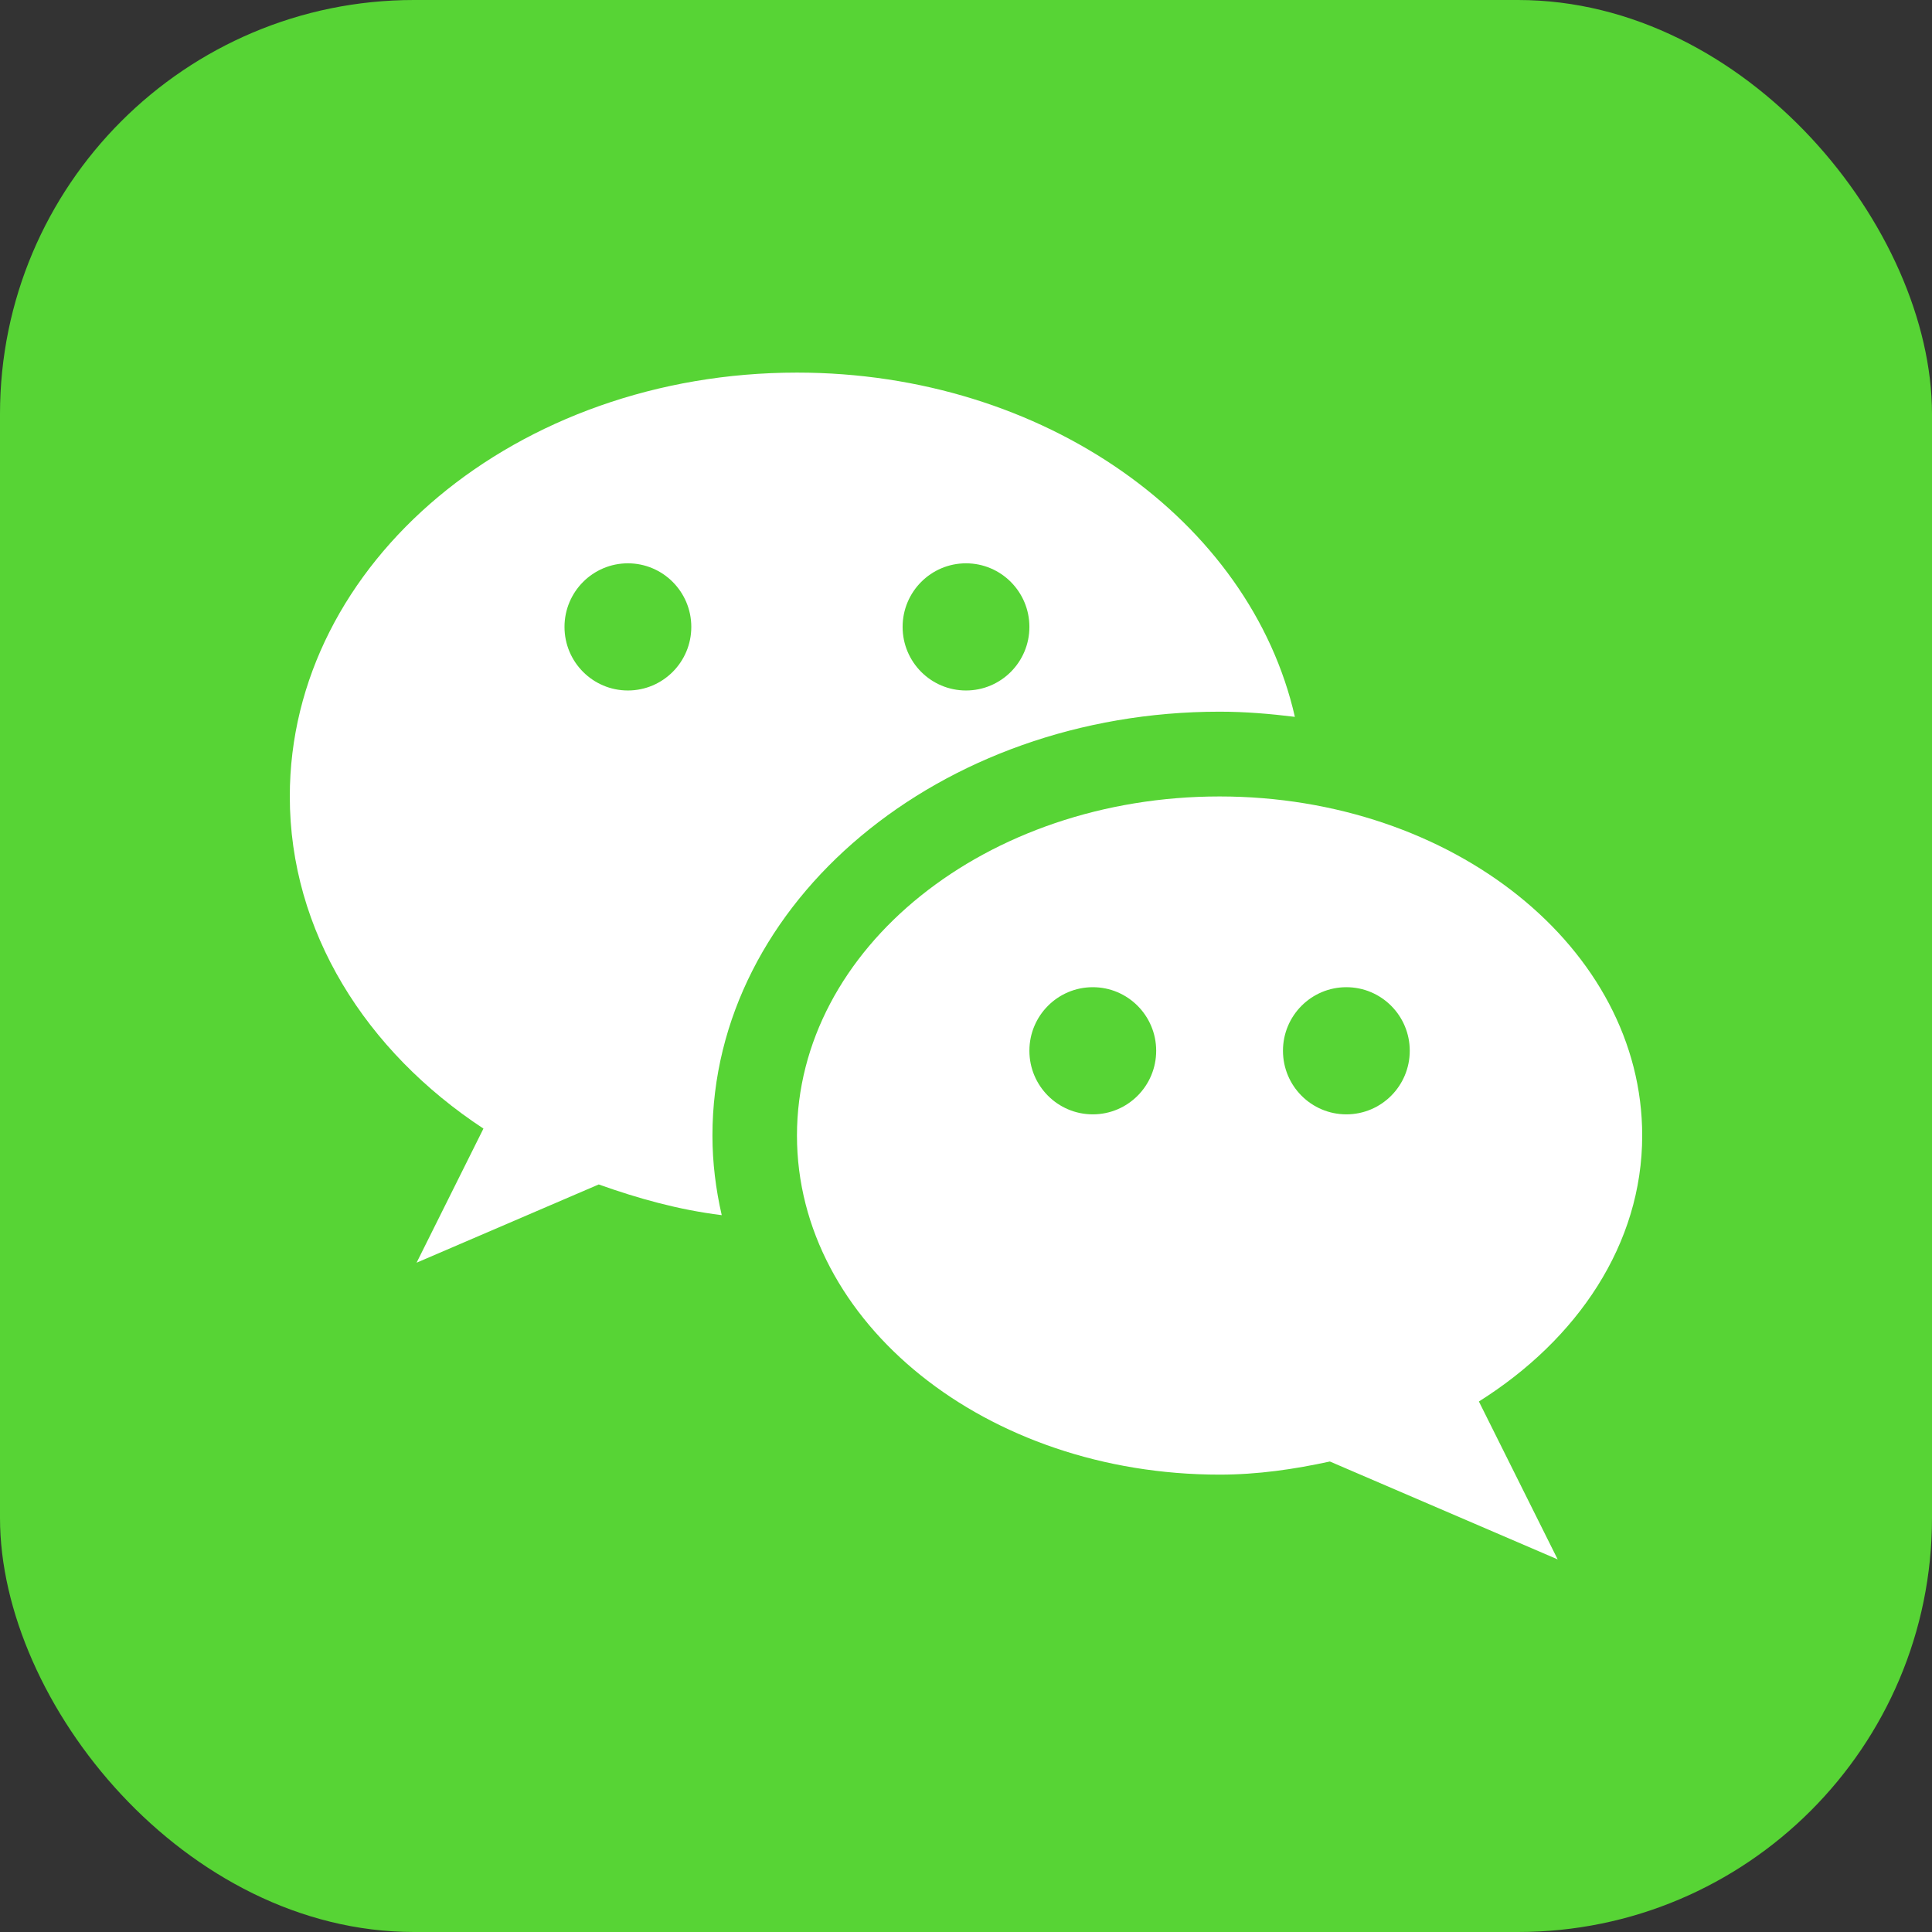
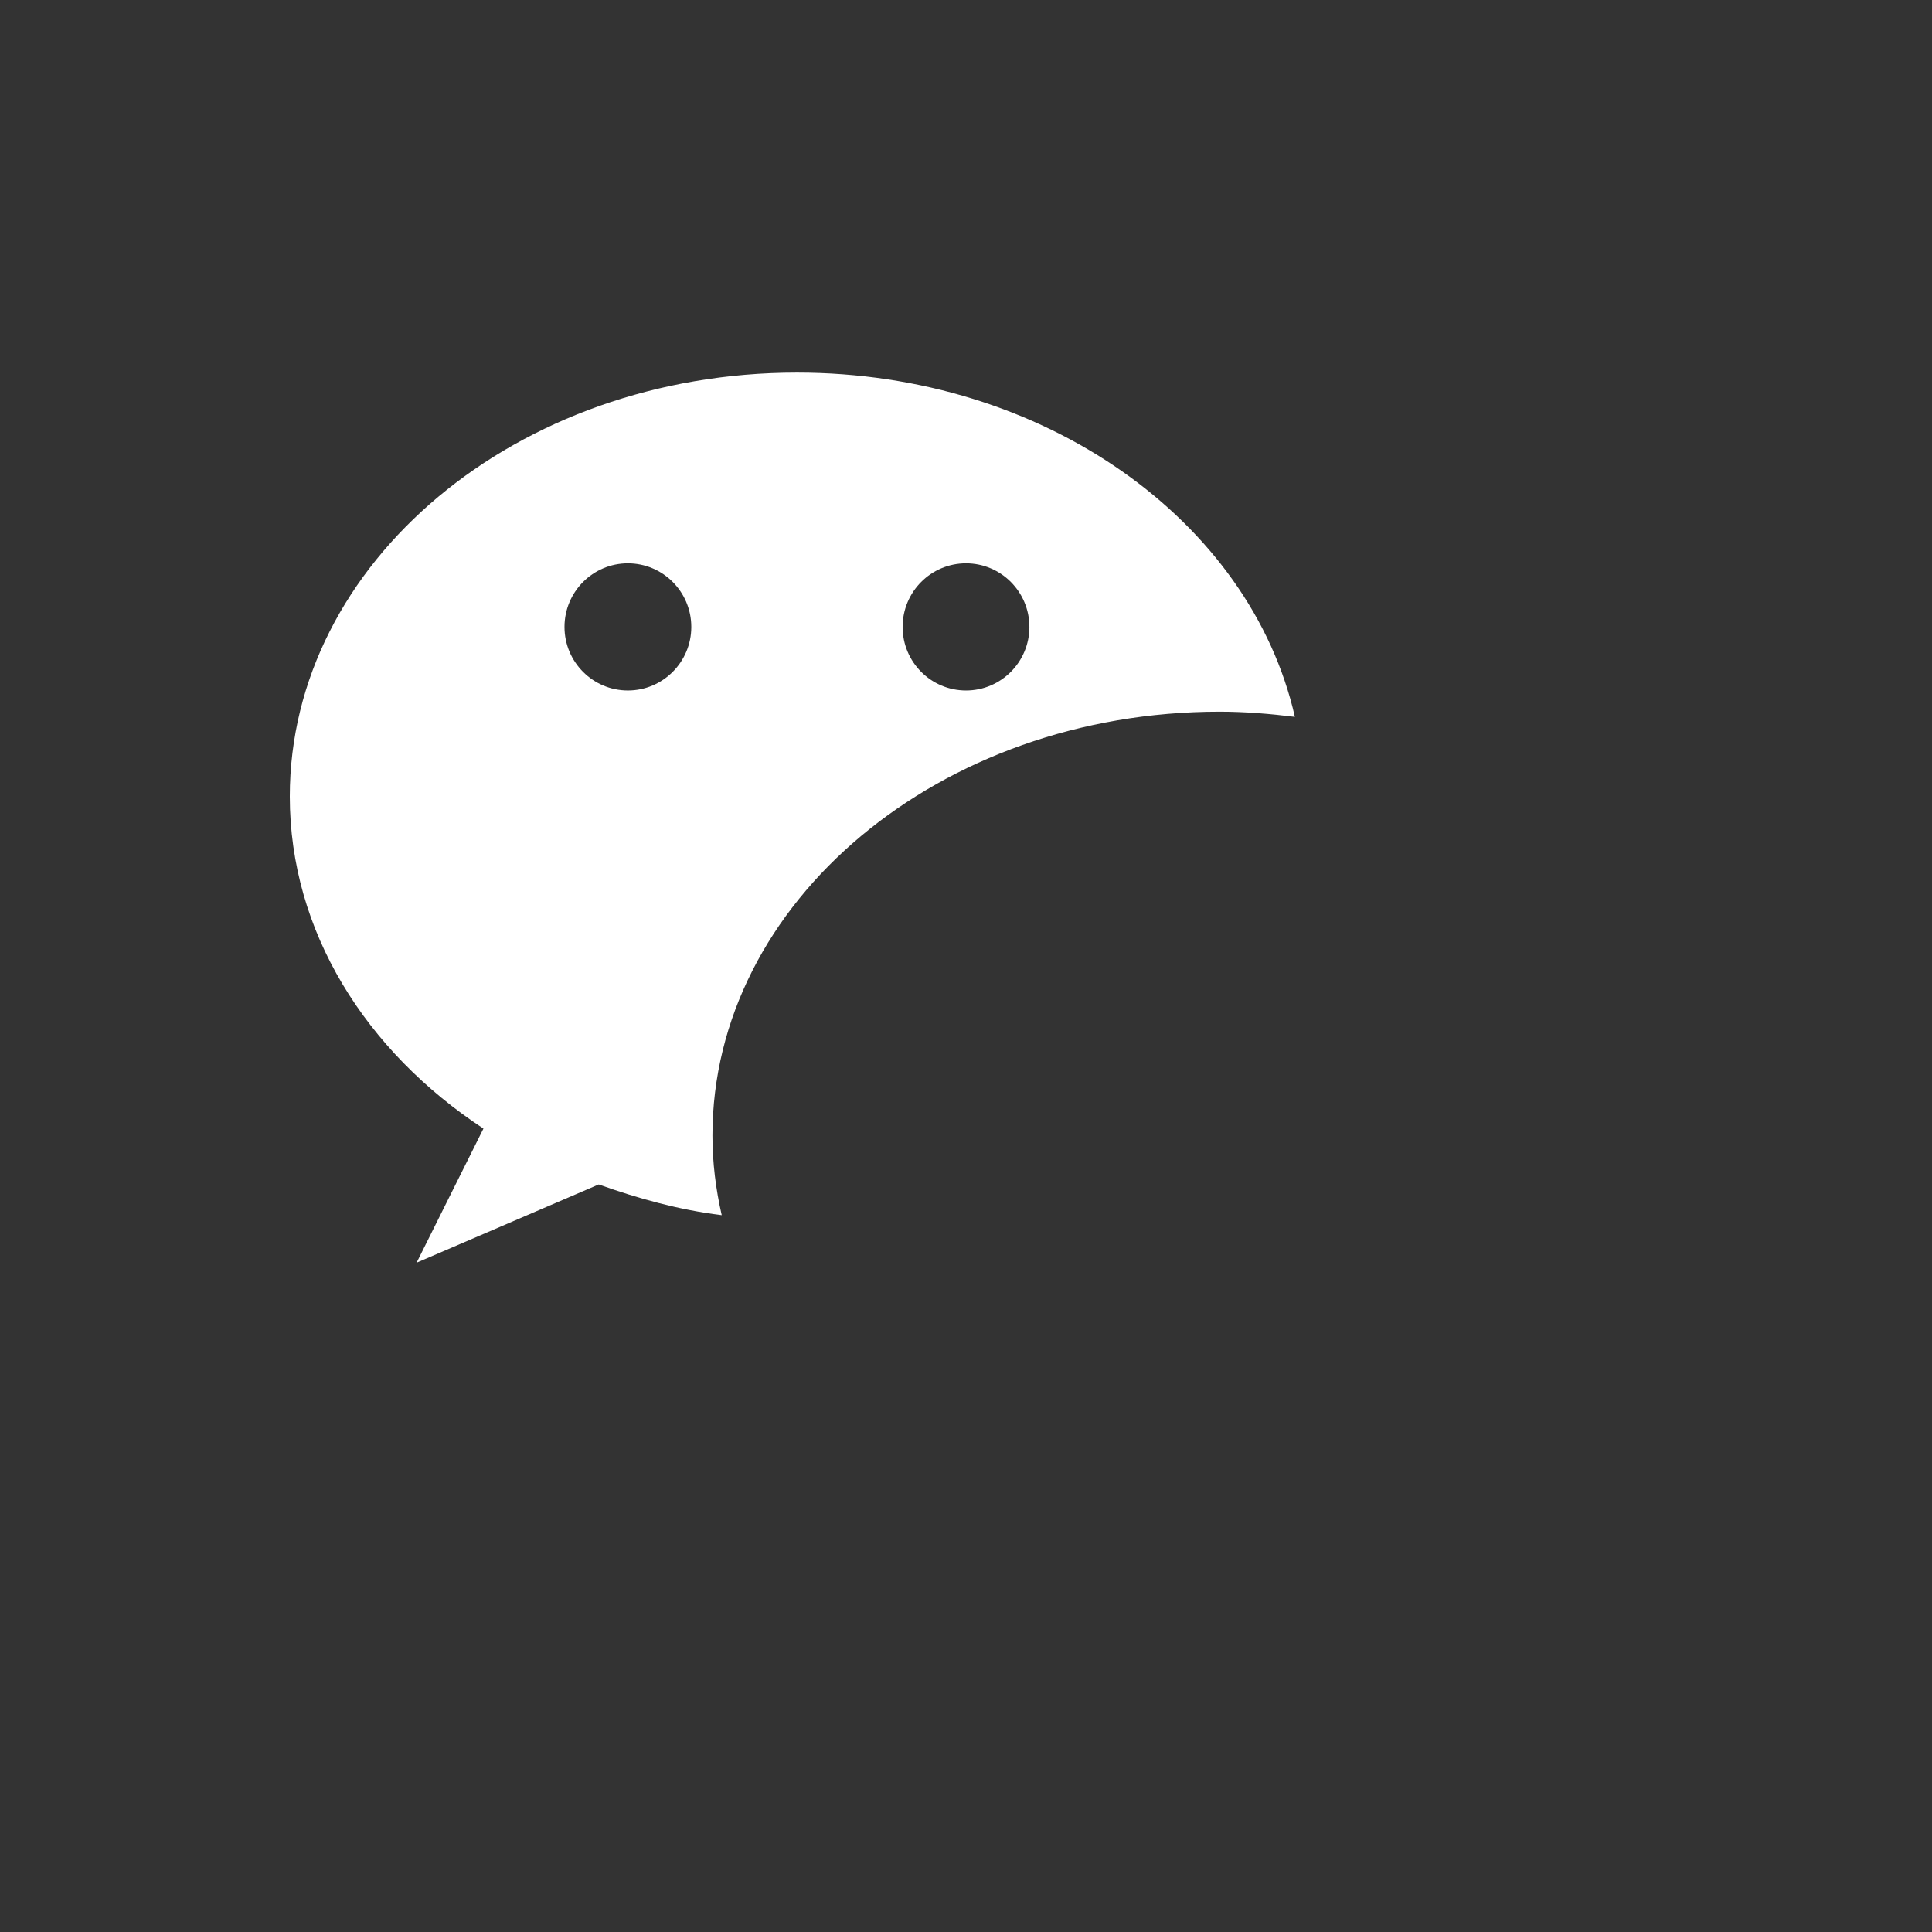
<svg xmlns="http://www.w3.org/2000/svg" width="140" height="140" viewBox="0 0 140 140" fill="none">
  <rect x="0" y="0" width="140" height="140" fill="#333333" stroke="none" />
-   <rect width="140" height="140" rx="30" fill="#57D435" />
  <path d="M88.375 51.571C90.231 51.571 92.043 51.725 93.832 51.946C90.599 37.743 75.684 27 57.751 27C37.452 27 21 40.753 21 57.714C21 67.493 26.501 76.168 35.032 81.782L30.187 91.5L43.386 85.83C46.216 86.838 49.157 87.668 52.299 88.055C51.87 86.18 51.626 84.259 51.626 82.287C51.626 65.35 68.107 51.571 88.375 51.571ZM70.001 40.82C72.537 40.82 74.594 42.884 74.594 45.428C74.594 47.973 72.537 50.035 70.001 50.035C67.463 50.035 65.407 47.973 65.407 45.428C65.407 42.884 67.463 40.82 70.001 40.82ZM45.5 50.035C42.963 50.035 40.906 47.973 40.906 45.428C40.906 42.884 42.964 40.82 45.5 40.82C48.037 40.82 50.094 42.884 50.094 45.428C50.094 47.973 48.036 50.035 45.5 50.035Z" fill="white" />
-   <path d="M119 82.286C119 68.716 105.285 57.714 88.375 57.714C71.464 57.714 57.751 68.716 57.751 82.286C57.751 95.856 71.464 106.857 88.375 106.857C91.156 106.857 93.801 106.464 96.368 105.906L112.875 113L107.166 101.557C114.321 97.059 119 90.143 119 82.286ZM79.188 80.75C76.651 80.75 74.594 78.687 74.594 76.142C74.594 73.598 76.651 71.536 79.188 71.536C81.725 71.536 83.781 73.599 83.781 76.142C83.781 78.687 81.725 80.75 79.188 80.75ZM97.562 80.75C95.024 80.75 92.969 78.687 92.969 76.142C92.969 73.598 95.024 71.536 97.562 71.536C100.1 71.536 102.156 73.599 102.156 76.142C102.156 78.687 100.1 80.75 97.562 80.75Z" fill="white" />
</svg>